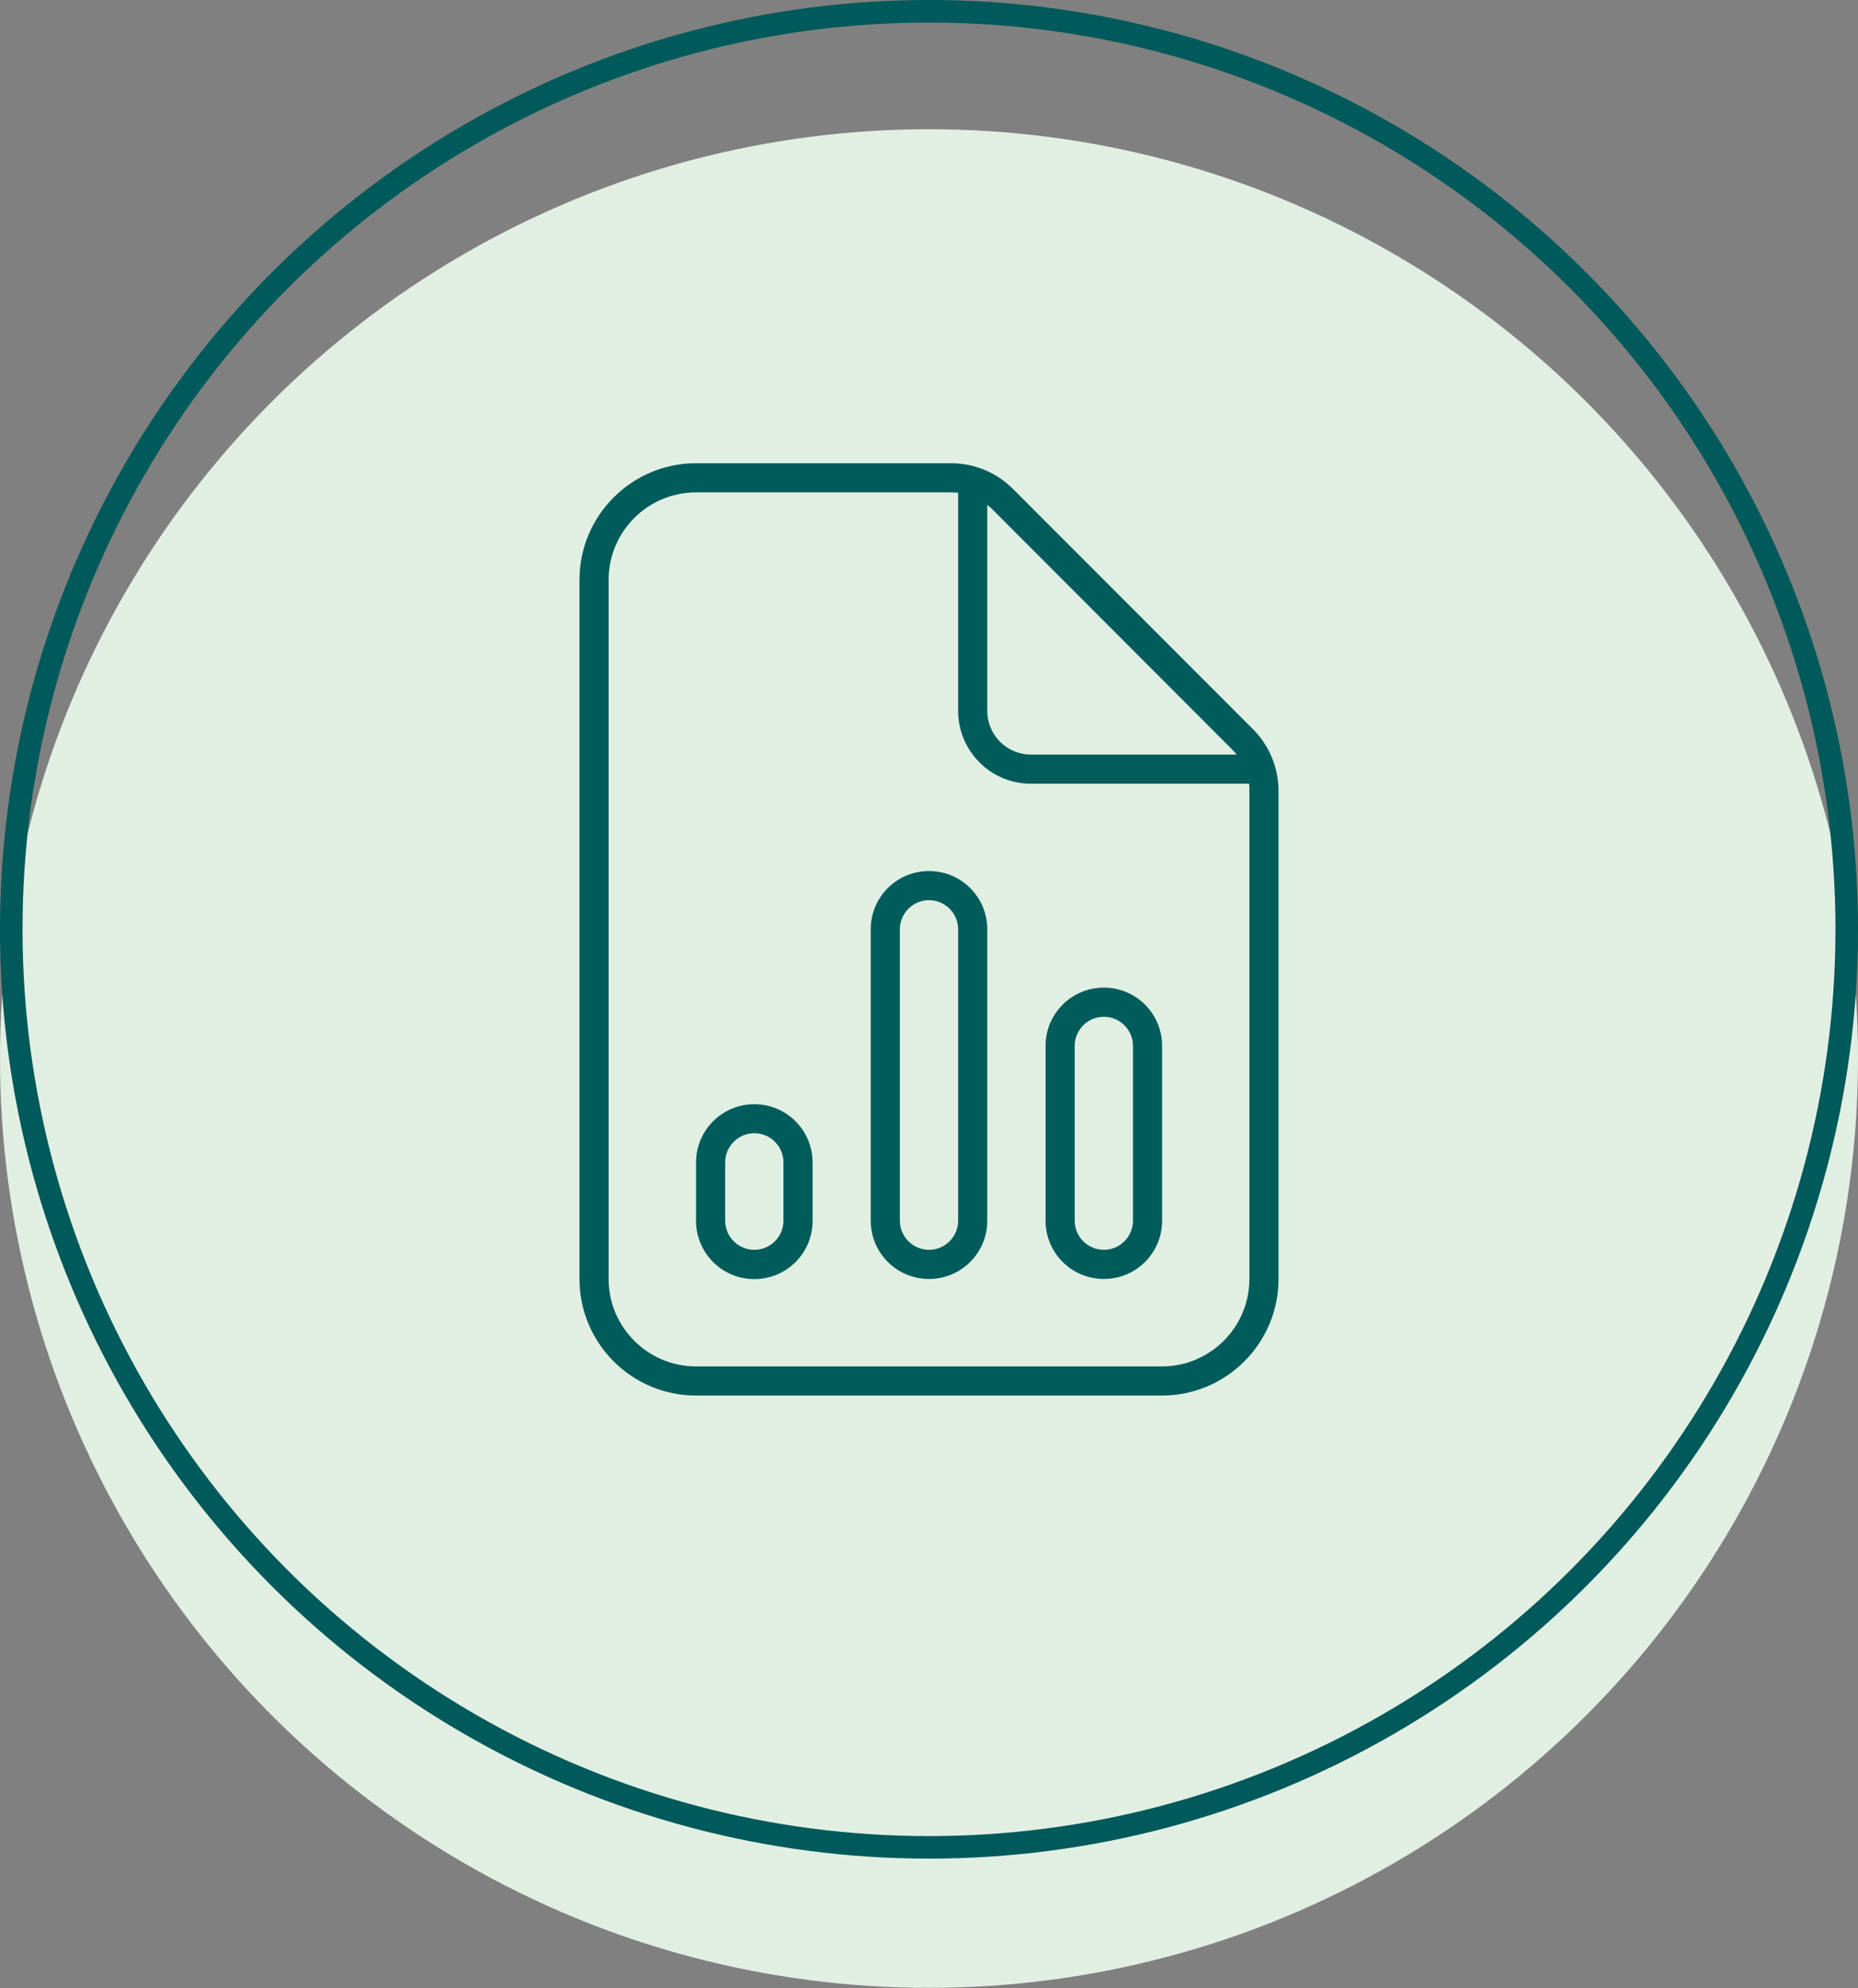
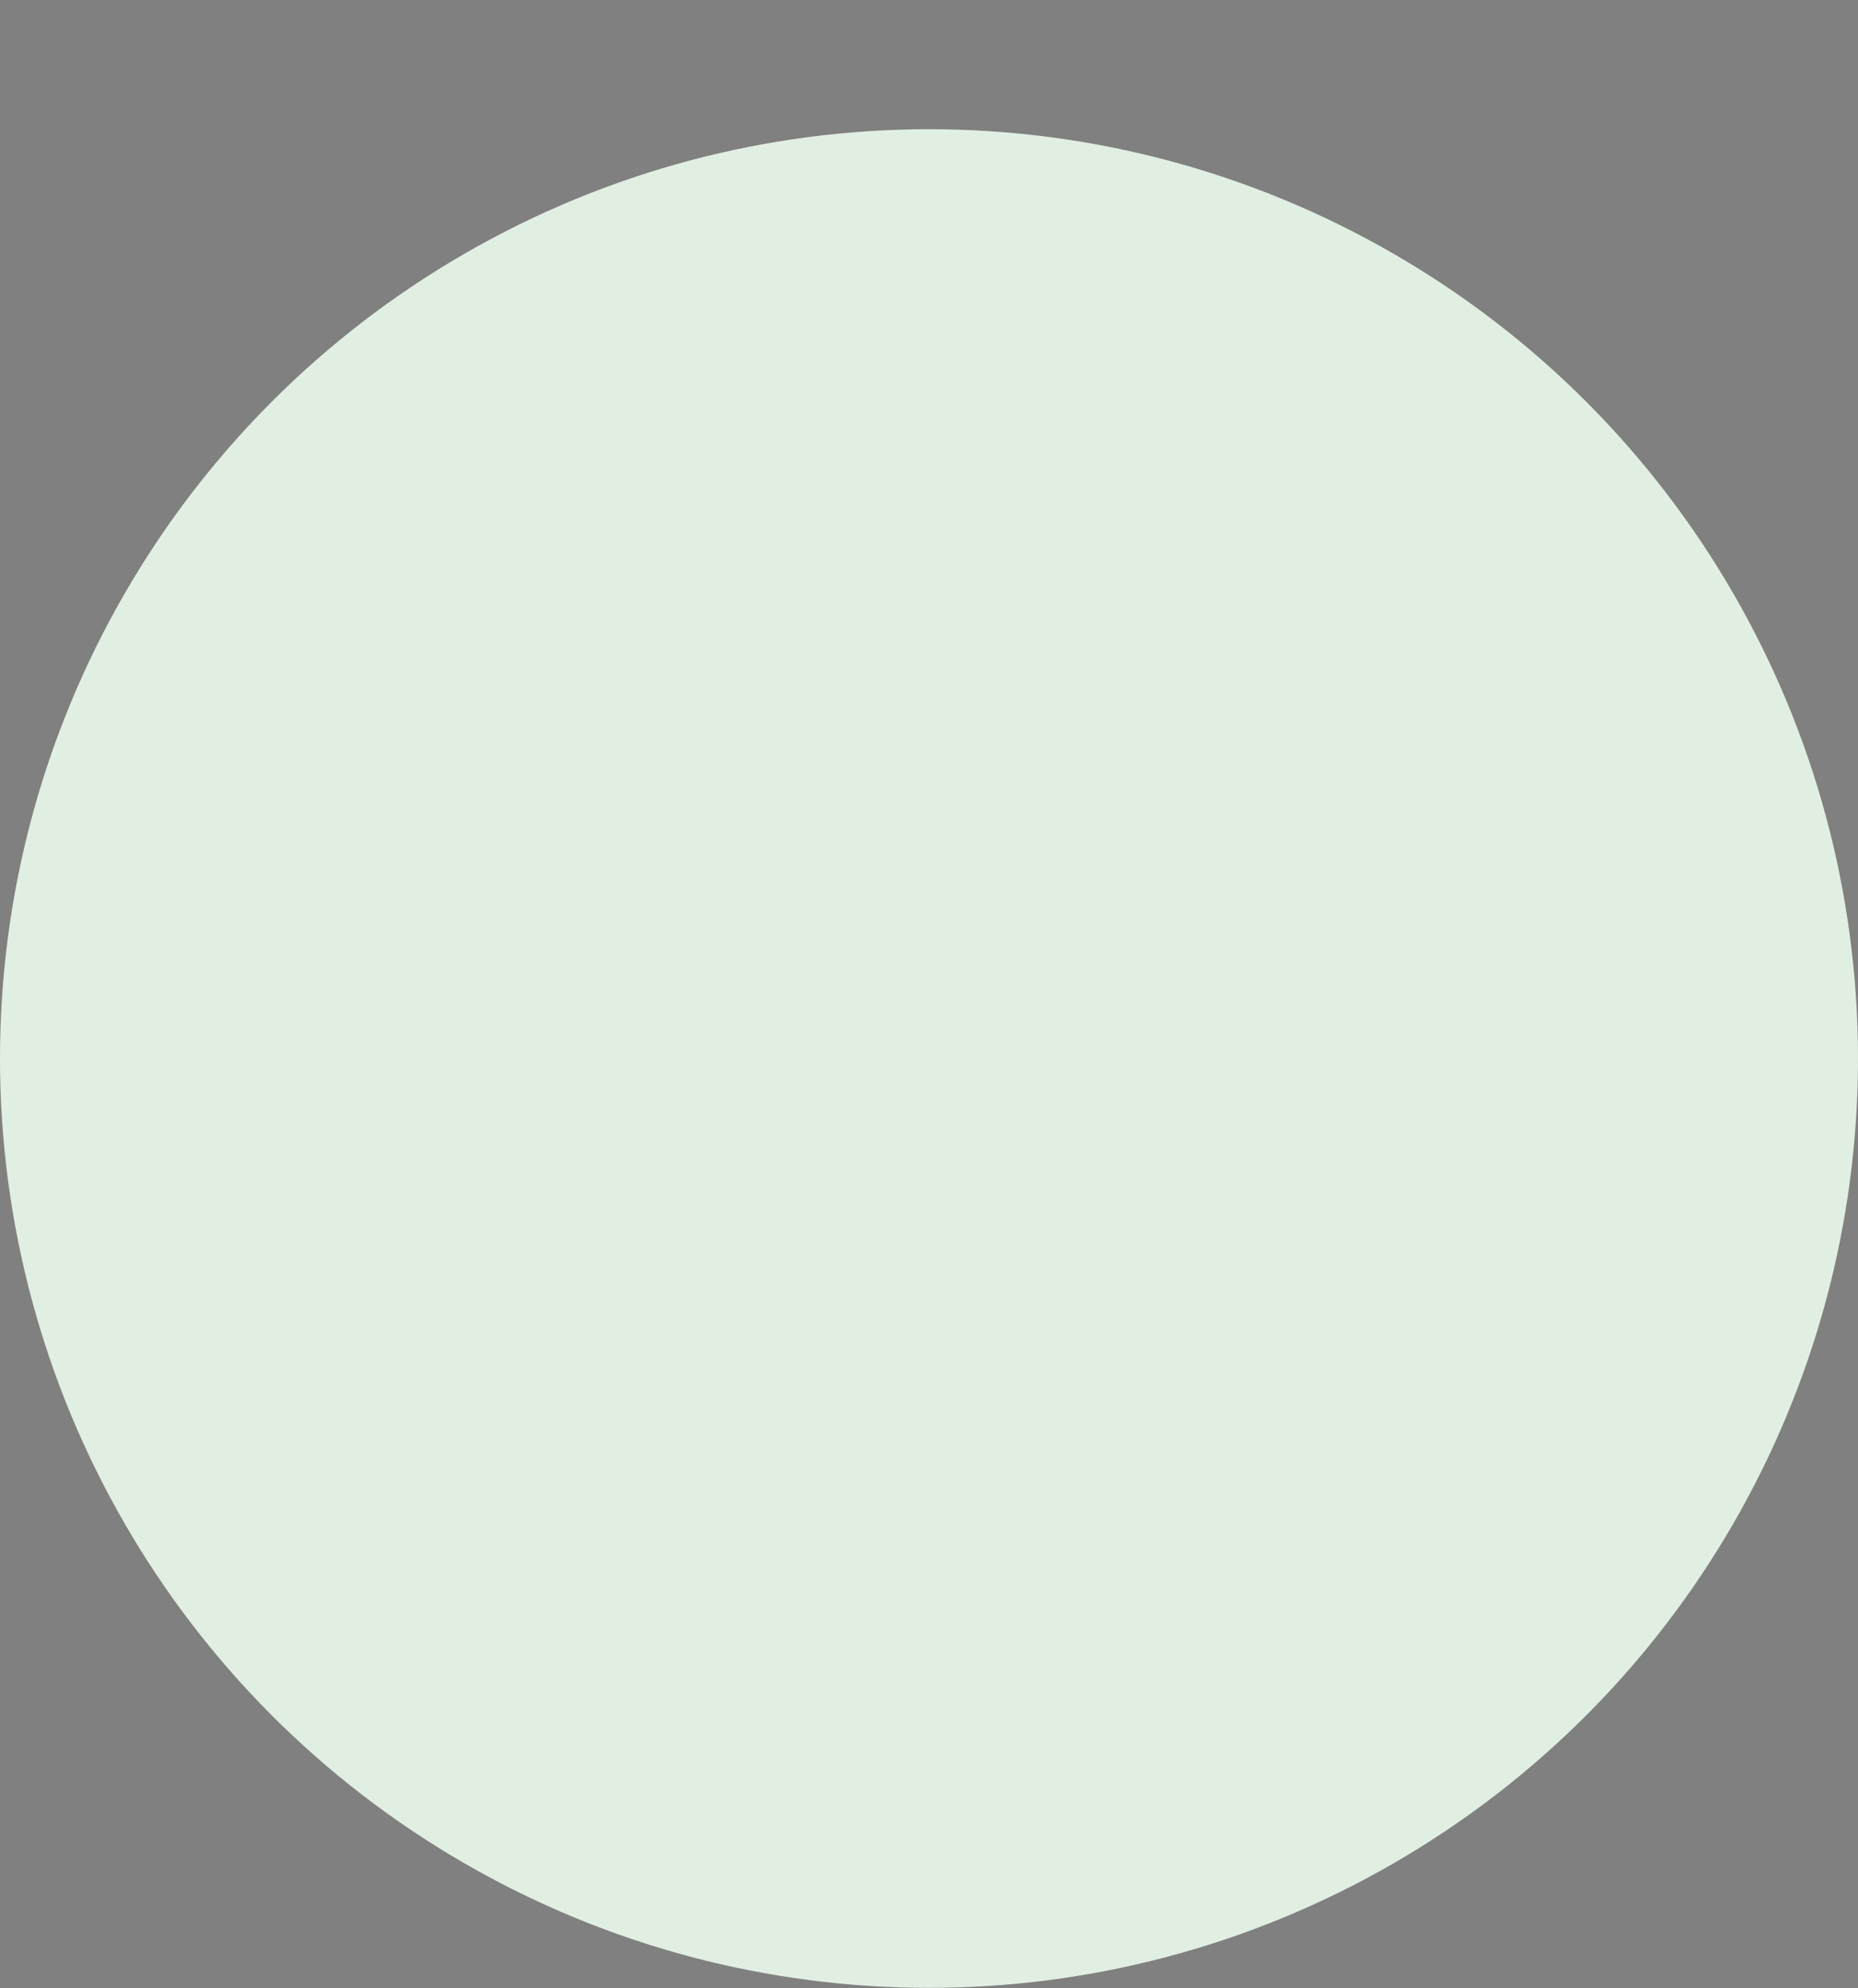
<svg xmlns="http://www.w3.org/2000/svg" id="Ebene_1" viewBox="0 0 123.7 132.31">
  <rect x="0" y="0" width="123.7" height="132.31" fill="#808080" stroke="none" />
  <defs>
    <style>
      .cls-1 {
        fill: #e1efe3;
        stroke: #e1efe3;
      }

      .cls-1, .cls-2 {
        stroke-miterlimit: 10;
        stroke-width: 1.5px;
      }

      .cls-2 {
        fill: none;
        stroke: #00595a;
      }

      .cls-3 {
        fill: #005c5b;
      }
    </style>
  </defs>
  <g>
    <circle class="cls-1" cx="61.85" cy="70.45" r="61.1" />
-     <circle class="cls-2" cx="61.85" cy="61.85" r="61.1" />
  </g>
-   <path class="cls-3" d="M40.52,85.12v-46.53c0-3.21,2.61-5.82,5.82-5.82h16.98c.16,0,.32.01.47.02v14.52c0,2.68,2.17,4.85,4.85,4.85h14.52c.02.16.02.32.02.47v32.49c0,3.21-2.61,5.82-5.82,5.82h-31.02c-3.21,0-5.82-2.61-5.82-5.82ZM82.04,49.89c.11.11.21.22.29.33h-13.69c-1.61,0-2.91-1.3-2.91-2.91v-13.71c.12.1.23.19.33.29l15.98,16ZM46.34,30.83c-4.28,0-7.76,3.48-7.76,7.76v46.53c0,4.28,3.48,7.76,7.76,7.76h31.02c4.28,0,7.76-3.48,7.76-7.76v-32.49c0-1.54-.62-3.02-1.71-4.11l-15.97-15.98c-1.09-1.09-2.57-1.71-4.11-1.71h-16.99ZM61.85,57.97c-2.14,0-3.88,1.73-3.88,3.88v19.39c0,2.14,1.73,3.88,3.88,3.88s3.88-1.73,3.88-3.88v-19.39c0-2.14-1.73-3.88-3.88-3.88ZM59.91,61.85c0-1.07.87-1.94,1.94-1.94s1.94.87,1.94,1.94v19.39c0,1.07-.87,1.94-1.94,1.94s-1.94-.87-1.94-1.94v-19.39ZM73.49,65.73c-2.14,0-3.88,1.73-3.88,3.88v11.63c0,2.14,1.73,3.88,3.88,3.88s3.88-1.73,3.88-3.88v-11.63c0-2.14-1.73-3.88-3.88-3.88ZM71.55,69.61c0-1.07.87-1.94,1.94-1.94s1.94.87,1.94,1.94v11.63c0,1.07-.87,1.94-1.94,1.94s-1.94-.87-1.94-1.94v-11.63ZM50.22,73.49c-2.14,0-3.88,1.73-3.88,3.88v3.88c0,2.14,1.73,3.88,3.88,3.88s3.88-1.73,3.88-3.88v-3.88c0-2.14-1.73-3.88-3.88-3.88ZM48.28,77.36c0-1.07.87-1.94,1.94-1.94s1.94.87,1.94,1.94v3.88c0,1.07-.87,1.94-1.94,1.94s-1.94-.87-1.94-1.94v-3.88Z" />
</svg>